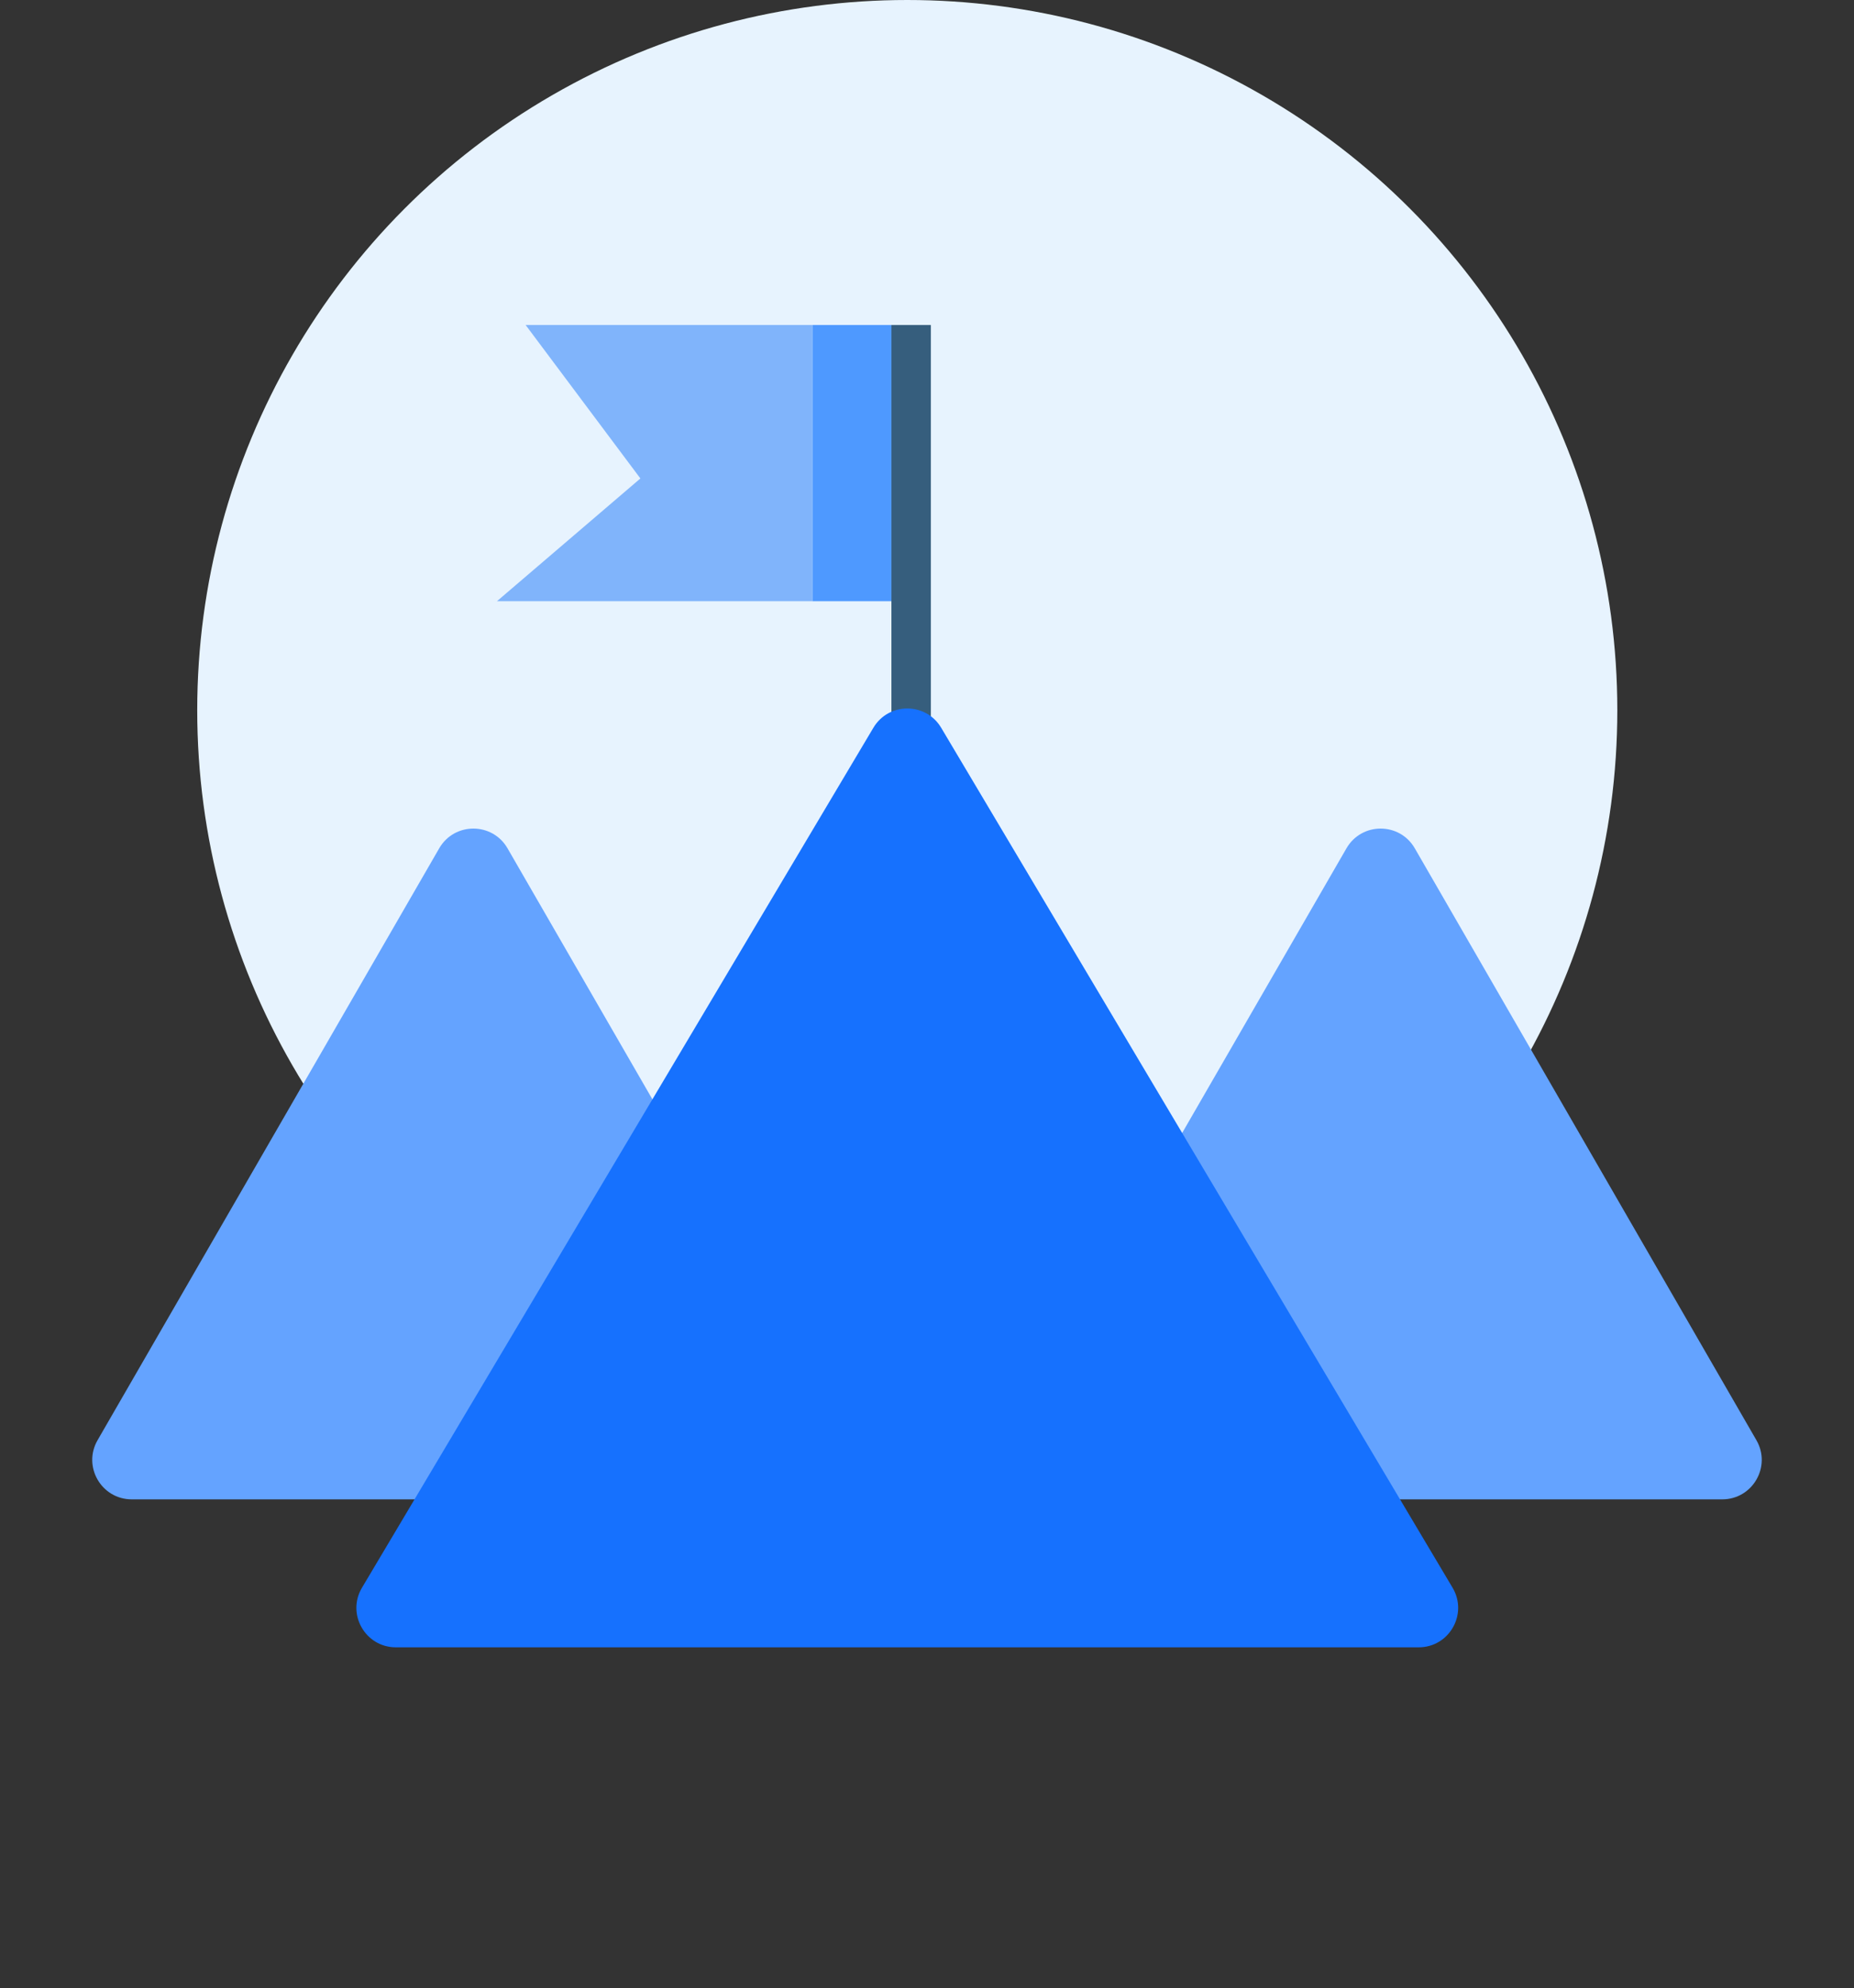
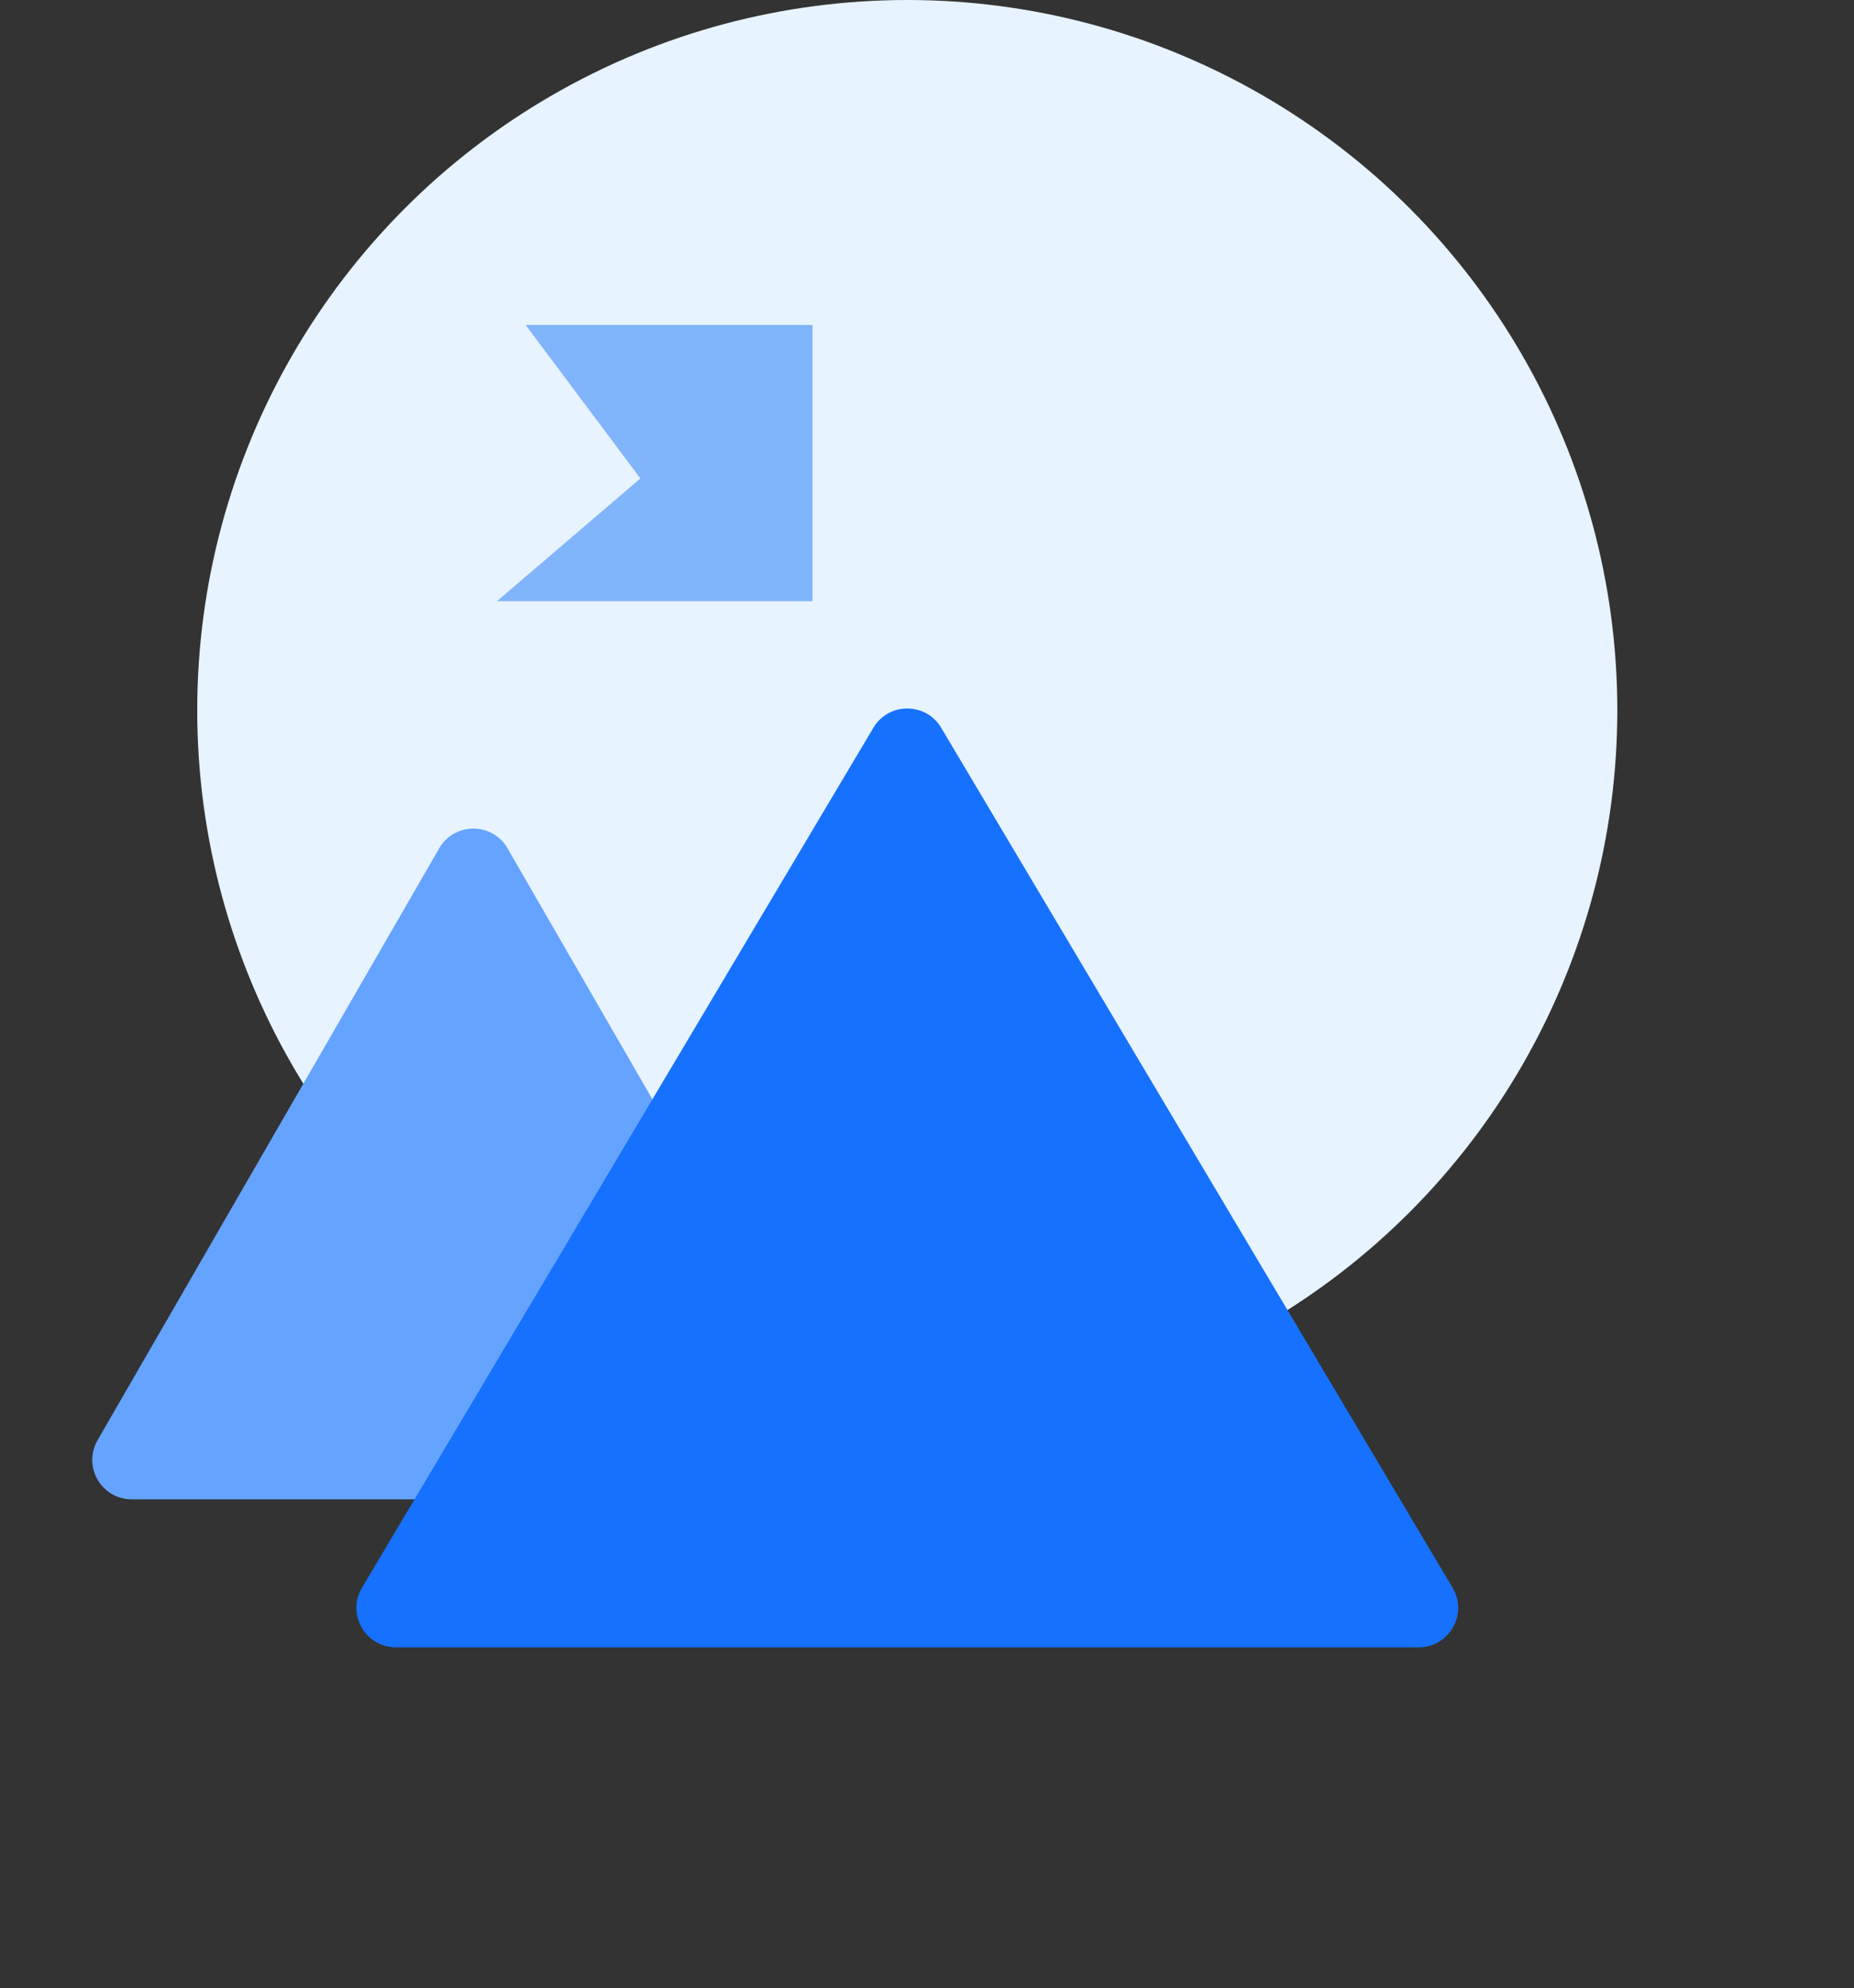
<svg xmlns="http://www.w3.org/2000/svg" width="97" height="104" viewBox="0 0 97 104" fill="none">
  <rect x="0" y="0" width="97" height="104" fill="#333333" stroke="none" />
  <circle cx="47.468" cy="37.149" r="37.149" fill="#E7F3FE" />
  <path d="M42.511 17V31.447H26L33.505 25.026L27.501 17H42.511Z" fill="#80B4FB" />
-   <rect x="46.638" y="17" width="2.064" height="26.83" fill="#365E7D" />
-   <rect x="42.511" y="17" width="4.128" height="14.447" fill="#4E99FF" />
-   <path d="M70.446 44.372C71.241 42.996 73.227 42.996 74.021 44.372L91.894 75.33C92.689 76.705 91.696 78.425 90.107 78.425H54.36C52.772 78.425 51.779 76.705 52.573 75.33L70.446 44.372Z" fill="#64A3FF" />
  <path d="M22.979 44.372C23.773 42.996 25.759 42.996 26.553 44.372L44.427 75.33C45.221 76.706 44.228 78.425 42.639 78.425H6.893C5.304 78.425 4.311 76.706 5.105 75.33L22.979 44.372Z" fill="#64A3FF" />
-   <path d="M45.694 38.067C46.494 36.722 48.442 36.722 49.242 38.067L75.997 83.046C76.816 84.422 75.824 86.165 74.224 86.165H20.712C19.112 86.165 18.12 84.422 18.939 83.046L45.694 38.067Z" fill="#1671FE" />
+   <path d="M45.694 38.067C46.494 36.722 48.442 36.722 49.242 38.067L75.997 83.046C76.816 84.422 75.824 86.165 74.224 86.165H20.712C19.112 86.165 18.12 84.422 18.939 83.046L45.694 38.067" fill="#1671FE" />
</svg>